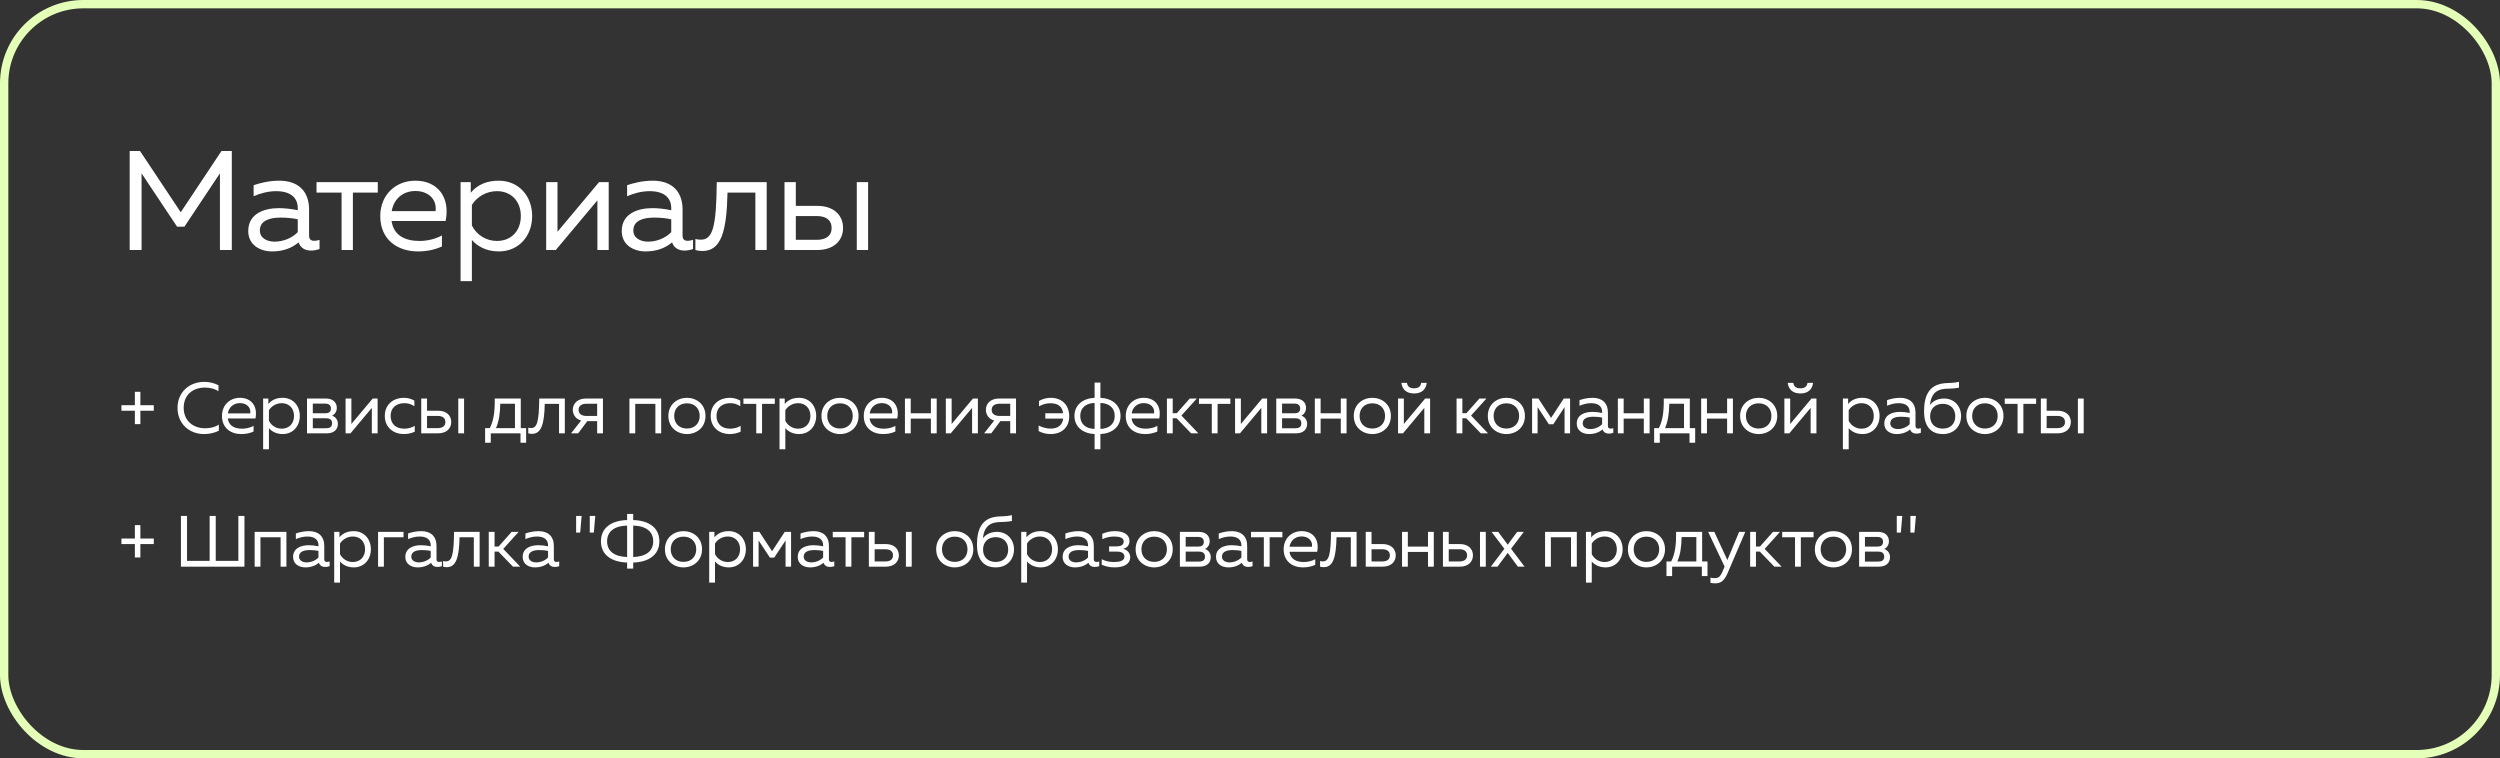
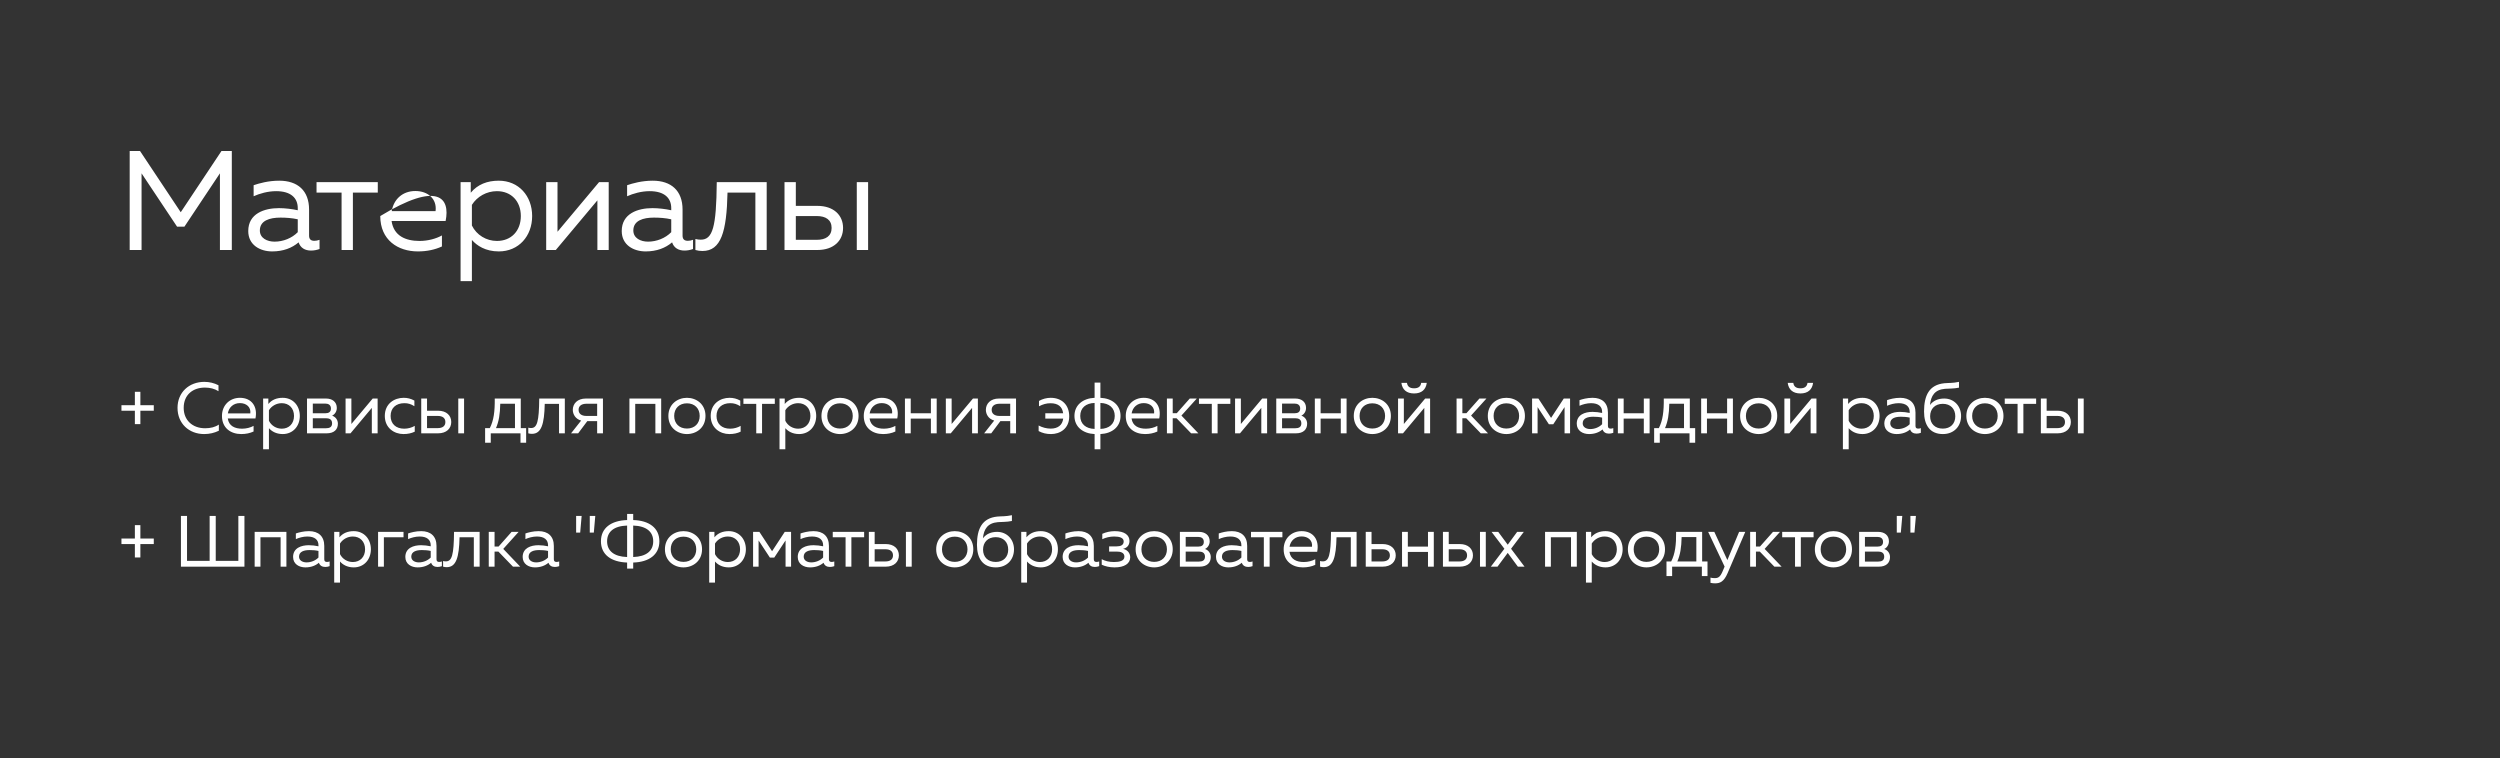
<svg xmlns="http://www.w3.org/2000/svg" width="300" height="91" viewBox="0 0 300 91" fill="none">
  <rect x="0" y="0" width="300" height="91" fill="#333333" stroke="none" />
-   <rect x="0.5" y="0.5" width="299" height="90" rx="9.5" stroke="#E4FFB7" />
-   <path d="M15.562 30V18.118H16.801L21.689 25.468L26.578 18.118H27.817V30H26.391V20.8L22.131 27.199H21.248L16.987 20.8V30H15.562ZM37.326 30.068C36.596 30.068 36.053 29.745 35.833 29.083C35.035 29.762 33.983 30.17 32.659 30.17C31.216 30.17 29.79 29.406 29.79 27.726C29.79 25.621 31.725 24.976 33.473 24.976C34.186 24.976 35.052 25.078 35.731 25.23V24.976C35.731 23.754 34.899 22.939 33.134 22.939C32.149 22.939 31.148 23.227 30.435 23.55V22.226C31.08 22.005 32.2 21.683 33.507 21.683C35.714 21.683 37.089 22.871 37.089 25.145V28.269C37.089 28.693 37.292 28.897 37.717 28.897C37.92 28.897 38.107 28.863 38.345 28.778V29.881C38.022 30 37.666 30.068 37.326 30.068ZM31.182 27.658C31.182 28.574 32.047 28.998 32.947 28.998C33.966 28.998 35.018 28.591 35.731 27.861V26.317C35.069 26.164 34.322 26.113 33.66 26.113C32.353 26.113 31.182 26.469 31.182 27.658ZM40.989 30V23.109H37.984V21.852H45.334V23.109H42.347V30H40.989ZM50.147 30.17C47.736 30.17 45.632 28.795 45.632 25.926C45.632 23.414 47.448 21.683 49.841 21.683C52.608 21.683 54.034 23.771 53.474 26.52H46.989C47.244 28.303 48.67 28.914 50.35 28.914C51.352 28.914 52.336 28.642 53.032 28.252V29.576C52.184 29.966 51.216 30.17 50.147 30.17ZM47.006 25.332H52.268C52.455 23.872 51.352 22.922 49.841 22.922C48.313 22.922 47.244 23.906 47.006 25.332ZM59.852 30.17C58.256 30.17 57.221 29.474 56.627 28.795V33.734H55.269V21.852H56.491V23.126C57.323 22.124 58.477 21.683 59.852 21.683C62.245 21.683 63.858 23.516 63.858 25.926C63.858 28.337 62.245 30.17 59.852 30.17ZM56.627 27.064C57.187 28.201 58.358 28.914 59.631 28.914C61.346 28.914 62.5 27.709 62.5 25.926C62.5 24.144 61.346 22.939 59.631 22.939C58.392 22.939 57.255 23.584 56.627 24.585V27.064ZM65.542 30V21.852H66.9V27.81L71.891 21.852H73.045V30H71.687V24.042L66.696 30H65.542ZM82.145 30.068C81.415 30.068 80.872 29.745 80.651 29.083C79.853 29.762 78.801 30.17 77.477 30.17C76.034 30.17 74.608 29.406 74.608 27.726C74.608 25.621 76.543 24.976 78.292 24.976C79.005 24.976 79.87 25.078 80.549 25.23V24.976C80.549 23.754 79.718 22.939 77.952 22.939C76.968 22.939 75.966 23.227 75.253 23.55V22.226C75.898 22.005 77.019 21.683 78.326 21.683C80.532 21.683 81.907 22.871 81.907 25.145V28.269C81.907 28.693 82.111 28.897 82.535 28.897C82.739 28.897 82.926 28.863 83.163 28.778V29.881C82.841 30 82.484 30.068 82.145 30.068ZM76 27.658C76 28.574 76.866 28.998 77.766 28.998C78.784 28.998 79.836 28.591 80.549 27.861V26.317C79.887 26.164 79.14 26.113 78.478 26.113C77.171 26.113 76 26.469 76 27.658ZM84.297 30.119C83.992 30.119 83.737 30.085 83.448 30V28.676C83.703 28.744 83.89 28.761 84.094 28.761C85.519 28.761 85.961 27.284 86.012 21.852H92.003V30H90.645V23.109H87.302C87.2 27.827 86.521 30.119 84.297 30.119ZM94.141 30V21.852H95.499V24.704H98.079C100.065 24.704 101.168 25.841 101.168 27.352C101.168 28.863 100.065 30 98.079 30H94.141ZM95.499 28.778H98.011C99.097 28.778 99.793 28.32 99.793 27.352C99.793 26.385 99.097 25.926 98.011 25.926H95.499V28.778ZM102.814 30V21.852H104.172V30H102.814Z" fill="white" />
+   <path d="M15.562 30V18.118H16.801L21.689 25.468L26.578 18.118H27.817V30H26.391V20.8L22.131 27.199H21.248L16.987 20.8V30H15.562ZM37.326 30.068C36.596 30.068 36.053 29.745 35.833 29.083C35.035 29.762 33.983 30.17 32.659 30.17C31.216 30.17 29.79 29.406 29.79 27.726C29.79 25.621 31.725 24.976 33.473 24.976C34.186 24.976 35.052 25.078 35.731 25.23V24.976C35.731 23.754 34.899 22.939 33.134 22.939C32.149 22.939 31.148 23.227 30.435 23.55V22.226C31.08 22.005 32.2 21.683 33.507 21.683C35.714 21.683 37.089 22.871 37.089 25.145V28.269C37.089 28.693 37.292 28.897 37.717 28.897C37.92 28.897 38.107 28.863 38.345 28.778V29.881C38.022 30 37.666 30.068 37.326 30.068ZM31.182 27.658C31.182 28.574 32.047 28.998 32.947 28.998C33.966 28.998 35.018 28.591 35.731 27.861V26.317C35.069 26.164 34.322 26.113 33.66 26.113C32.353 26.113 31.182 26.469 31.182 27.658ZM40.989 30V23.109H37.984V21.852H45.334V23.109H42.347V30H40.989ZM50.147 30.17C47.736 30.17 45.632 28.795 45.632 25.926C52.608 21.683 54.034 23.771 53.474 26.52H46.989C47.244 28.303 48.67 28.914 50.35 28.914C51.352 28.914 52.336 28.642 53.032 28.252V29.576C52.184 29.966 51.216 30.17 50.147 30.17ZM47.006 25.332H52.268C52.455 23.872 51.352 22.922 49.841 22.922C48.313 22.922 47.244 23.906 47.006 25.332ZM59.852 30.17C58.256 30.17 57.221 29.474 56.627 28.795V33.734H55.269V21.852H56.491V23.126C57.323 22.124 58.477 21.683 59.852 21.683C62.245 21.683 63.858 23.516 63.858 25.926C63.858 28.337 62.245 30.17 59.852 30.17ZM56.627 27.064C57.187 28.201 58.358 28.914 59.631 28.914C61.346 28.914 62.5 27.709 62.5 25.926C62.5 24.144 61.346 22.939 59.631 22.939C58.392 22.939 57.255 23.584 56.627 24.585V27.064ZM65.542 30V21.852H66.9V27.81L71.891 21.852H73.045V30H71.687V24.042L66.696 30H65.542ZM82.145 30.068C81.415 30.068 80.872 29.745 80.651 29.083C79.853 29.762 78.801 30.17 77.477 30.17C76.034 30.17 74.608 29.406 74.608 27.726C74.608 25.621 76.543 24.976 78.292 24.976C79.005 24.976 79.87 25.078 80.549 25.23V24.976C80.549 23.754 79.718 22.939 77.952 22.939C76.968 22.939 75.966 23.227 75.253 23.55V22.226C75.898 22.005 77.019 21.683 78.326 21.683C80.532 21.683 81.907 22.871 81.907 25.145V28.269C81.907 28.693 82.111 28.897 82.535 28.897C82.739 28.897 82.926 28.863 83.163 28.778V29.881C82.841 30 82.484 30.068 82.145 30.068ZM76 27.658C76 28.574 76.866 28.998 77.766 28.998C78.784 28.998 79.836 28.591 80.549 27.861V26.317C79.887 26.164 79.14 26.113 78.478 26.113C77.171 26.113 76 26.469 76 27.658ZM84.297 30.119C83.992 30.119 83.737 30.085 83.448 30V28.676C83.703 28.744 83.89 28.761 84.094 28.761C85.519 28.761 85.961 27.284 86.012 21.852H92.003V30H90.645V23.109H87.302C87.2 27.827 86.521 30.119 84.297 30.119ZM94.141 30V21.852H95.499V24.704H98.079C100.065 24.704 101.168 25.841 101.168 27.352C101.168 28.863 100.065 30 98.079 30H94.141ZM95.499 28.778H98.011C99.097 28.778 99.793 28.32 99.793 27.352C99.793 26.385 99.097 25.926 98.011 25.926H95.499V28.778ZM102.814 30V21.852H104.172V30H102.814Z" fill="white" />
  <path d="M16.184 50.895V49.286H14.574V48.624H16.184V47.015H16.845V48.624H18.454V49.286H16.845V50.895H16.184ZM24.496 52.087C22.686 52.087 21.303 50.825 21.303 48.946C21.303 47.084 22.686 45.823 24.522 45.823C25.114 45.823 25.705 45.962 26.219 46.232V46.945C25.758 46.65 25.201 46.51 24.583 46.51C23.209 46.51 22.043 47.319 22.043 48.946C22.043 50.391 23.061 51.391 24.618 51.391C25.279 51.391 25.845 51.243 26.262 50.947V51.687C25.732 51.948 25.149 52.087 24.496 52.087ZM28.95 52.087C27.715 52.087 26.636 51.382 26.636 49.912C26.636 48.624 27.567 47.737 28.794 47.737C30.212 47.737 30.942 48.807 30.655 50.217H27.332C27.462 51.13 28.193 51.443 29.055 51.443C29.568 51.443 30.072 51.304 30.429 51.104V51.782C29.994 51.983 29.498 52.087 28.95 52.087ZM27.341 49.608H30.038C30.133 48.859 29.568 48.372 28.794 48.372C28.011 48.372 27.462 48.877 27.341 49.608ZM33.925 52.087C33.107 52.087 32.576 51.73 32.272 51.382V53.914H31.576V47.824H32.202V48.477C32.628 47.963 33.22 47.737 33.925 47.737C35.151 47.737 35.978 48.677 35.978 49.912C35.978 51.147 35.151 52.087 33.925 52.087ZM32.272 50.495C32.559 51.078 33.159 51.443 33.812 51.443C34.69 51.443 35.282 50.825 35.282 49.912C35.282 48.998 34.69 48.381 33.812 48.381C33.176 48.381 32.593 48.711 32.272 49.225V50.495ZM36.841 52V47.824H39.129C39.86 47.824 40.417 48.215 40.417 48.955C40.417 49.39 40.165 49.738 39.851 49.877C40.191 49.99 40.547 50.321 40.547 50.843C40.547 51.53 40.104 52 39.199 52H36.841ZM37.537 51.391H39.103C39.538 51.391 39.851 51.261 39.851 50.799C39.851 50.303 39.477 50.19 39.129 50.19H37.537V51.391ZM37.537 49.59H39.06C39.425 49.59 39.712 49.451 39.712 49.025C39.712 48.555 39.355 48.433 39.06 48.433H37.537V49.59ZM41.469 52V47.824H42.166V50.878L44.723 47.824H45.315V52H44.619V48.946L42.061 52H41.469ZM48.413 52.087C47.317 52.087 46.177 51.365 46.177 49.912C46.177 48.433 47.326 47.737 48.439 47.737C48.909 47.737 49.301 47.841 49.727 48.068V48.746C49.318 48.485 48.97 48.381 48.526 48.381C47.508 48.381 46.873 48.972 46.873 49.912C46.873 50.852 47.5 51.443 48.509 51.443C48.961 51.443 49.422 51.313 49.77 51.104V51.8C49.379 51.991 48.935 52.087 48.413 52.087ZM50.548 52V47.824H51.244V49.286H52.566C53.584 49.286 54.15 49.868 54.15 50.643C54.15 51.417 53.584 52 52.566 52H50.548ZM51.244 51.374H52.531C53.088 51.374 53.445 51.139 53.445 50.643C53.445 50.147 53.088 49.912 52.531 49.912H51.244V51.374ZM54.993 52V47.824H55.689V52H54.993ZM58.213 53.131V51.374H58.778C59.248 50.451 59.387 49.381 59.37 47.824H62.493V51.374H63.137V53.131H62.459V52H58.892V53.131H58.213ZM59.518 51.374H61.797V48.45H60.031C60.005 49.703 59.866 50.565 59.518 51.374ZM63.829 52.061C63.672 52.061 63.542 52.044 63.394 52V51.321C63.524 51.356 63.62 51.365 63.724 51.365C64.455 51.365 64.681 50.608 64.708 47.824H67.779V52H67.083V48.468H65.369C65.317 50.886 64.969 52.061 63.829 52.061ZM71.658 52V50.538H70.475L69.379 52H68.526L69.736 50.469C69.04 50.277 68.735 49.694 68.735 49.181C68.735 48.45 69.283 47.824 70.301 47.824H72.354V52H71.658ZM69.431 49.181C69.431 49.642 69.779 49.912 70.362 49.912H71.658V48.45H70.362C69.779 48.45 69.431 48.72 69.431 49.181ZM75.531 52V47.824H79.342V52H78.646V48.468H76.227V52H75.531ZM82.432 52.087C81.301 52.087 80.205 51.321 80.205 49.912C80.205 48.503 81.301 47.737 82.432 47.737C83.572 47.737 84.659 48.503 84.659 49.912C84.659 51.321 83.572 52.087 82.432 52.087ZM80.901 49.912C80.901 50.817 81.51 51.426 82.432 51.426C83.354 51.426 83.963 50.817 83.963 49.912C83.963 49.007 83.354 48.398 82.432 48.398C81.51 48.398 80.901 49.007 80.901 49.912ZM87.519 52.087C86.423 52.087 85.284 51.365 85.284 49.912C85.284 48.433 86.432 47.737 87.546 47.737C88.015 47.737 88.407 47.841 88.833 48.068V48.746C88.424 48.485 88.076 48.381 87.632 48.381C86.615 48.381 85.98 48.972 85.98 49.912C85.98 50.852 86.606 51.443 87.615 51.443C88.067 51.443 88.529 51.313 88.877 51.104V51.8C88.485 51.991 88.041 52.087 87.519 52.087ZM90.75 52V48.468H89.21V47.824H92.977V48.468H91.446V52H90.75ZM95.892 52.087C95.074 52.087 94.544 51.73 94.239 51.382V53.914H93.543V47.824H94.169V48.477C94.596 47.963 95.187 47.737 95.892 47.737C97.119 47.737 97.945 48.677 97.945 49.912C97.945 51.147 97.119 52.087 95.892 52.087ZM94.239 50.495C94.526 51.078 95.126 51.443 95.779 51.443C96.658 51.443 97.249 50.825 97.249 49.912C97.249 48.998 96.658 48.381 95.779 48.381C95.144 48.381 94.561 48.711 94.239 49.225V50.495ZM100.801 52.087C99.67 52.087 98.574 51.321 98.574 49.912C98.574 48.503 99.67 47.737 100.801 47.737C101.941 47.737 103.028 48.503 103.028 49.912C103.028 51.321 101.941 52.087 100.801 52.087ZM99.27 49.912C99.27 50.817 99.879 51.426 100.801 51.426C101.723 51.426 102.332 50.817 102.332 49.912C102.332 49.007 101.723 48.398 100.801 48.398C99.879 48.398 99.27 49.007 99.27 49.912ZM105.967 52.087C104.731 52.087 103.652 51.382 103.652 49.912C103.652 48.624 104.583 47.737 105.81 47.737C107.228 47.737 107.959 48.807 107.672 50.217H104.348C104.479 51.13 105.21 51.443 106.071 51.443C106.584 51.443 107.089 51.304 107.446 51.104V51.782C107.011 51.983 106.515 52.087 105.967 52.087ZM104.357 49.608H107.054C107.15 48.859 106.584 48.372 105.81 48.372C105.027 48.372 104.479 48.877 104.357 49.608ZM111.707 52V50.234H109.288V52H108.592V47.824H109.288V49.59H111.707V47.824H112.403V52H111.707ZM113.501 52V47.824H114.197V50.878L116.755 47.824H117.346V52H116.65V48.946L114.092 52H113.501ZM121.227 52V50.538H120.044L118.948 52H118.095L119.305 50.469C118.609 50.277 118.304 49.694 118.304 49.181C118.304 48.45 118.852 47.824 119.87 47.824H121.923V52H121.227ZM119 49.181C119 49.642 119.348 49.912 119.931 49.912H121.227V48.45H119.931C119.348 48.45 119 48.72 119 49.181ZM126.132 52.087C125.532 52.087 125.106 51.974 124.636 51.73V51.06C125.088 51.304 125.602 51.434 126.08 51.434C126.941 51.434 127.49 51.017 127.585 50.234H125.436V49.59H127.577C127.472 48.807 126.985 48.389 126.054 48.389C125.567 48.389 125.149 48.511 124.679 48.755V48.111C125.106 47.867 125.602 47.737 126.08 47.737C127.429 47.737 128.307 48.598 128.307 49.964C128.307 51.469 127.168 52.087 126.132 52.087ZM131.352 53.914V52.087C129.968 52.026 128.933 51.234 128.933 49.912C128.933 48.59 129.968 47.798 131.352 47.737V45.91H132.048V47.737C133.431 47.798 134.466 48.59 134.466 49.912C134.466 51.234 133.431 52.026 132.048 52.087V53.914H131.352ZM129.629 49.912C129.629 50.878 130.308 51.443 131.352 51.469V48.355C130.308 48.381 129.629 48.946 129.629 49.912ZM132.048 51.469C133.092 51.443 133.77 50.878 133.77 49.912C133.77 48.946 133.092 48.381 132.048 48.355V51.469ZM137.405 52.087C136.169 52.087 135.091 51.382 135.091 49.912C135.091 48.624 136.022 47.737 137.248 47.737C138.666 47.737 139.397 48.807 139.11 50.217H135.787C135.917 51.13 136.648 51.443 137.509 51.443C138.023 51.443 138.527 51.304 138.884 51.104V51.782C138.449 51.983 137.953 52.087 137.405 52.087ZM135.795 49.608H138.492C138.588 48.859 138.023 48.372 137.248 48.372C136.465 48.372 135.917 48.877 135.795 49.608ZM142.936 52L141.187 50.19H140.726V52H140.03V47.824H140.726V49.581H141.214L142.771 47.824H143.615L141.77 49.868L143.806 52H142.936ZM145.415 52V48.468H143.875V47.824H147.642V48.468H146.111V52H145.415ZM148.208 52V47.824H148.904V50.878L151.462 47.824H152.053V52H151.357V48.946L148.8 52H148.208ZM153.151 52V47.824H155.439C156.17 47.824 156.726 48.215 156.726 48.955C156.726 49.39 156.474 49.738 156.161 49.877C156.5 49.99 156.857 50.321 156.857 50.843C156.857 51.53 156.413 52 155.508 52H153.151ZM153.847 51.391H155.413C155.848 51.391 156.161 51.261 156.161 50.799C156.161 50.303 155.787 50.19 155.439 50.19H153.847V51.391ZM153.847 49.59H155.369C155.735 49.59 156.022 49.451 156.022 49.025C156.022 48.555 155.665 48.433 155.369 48.433H153.847V49.59ZM160.894 52V50.234H158.475V52H157.779V47.824H158.475V49.59H160.894V47.824H161.59V52H160.894ZM164.68 52.087C163.549 52.087 162.453 51.321 162.453 49.912C162.453 48.503 163.549 47.737 164.68 47.737C165.82 47.737 166.907 48.503 166.907 49.912C166.907 51.321 165.82 52.087 164.68 52.087ZM163.149 49.912C163.149 50.817 163.758 51.426 164.68 51.426C165.602 51.426 166.211 50.817 166.211 49.912C166.211 49.007 165.602 48.398 164.68 48.398C163.758 48.398 163.149 49.007 163.149 49.912ZM167.766 52V47.824H168.462V50.878L171.02 47.824H171.612V52H170.916V48.946L168.358 52H167.766ZM168.167 45.945H168.836C168.897 46.389 169.184 46.597 169.689 46.597C170.194 46.597 170.481 46.389 170.542 45.945H171.212C171.107 46.754 170.585 47.215 169.689 47.215C168.793 47.215 168.271 46.754 168.167 45.945ZM177.694 52L175.946 50.19H175.484V52H174.788V47.824H175.484V49.581H175.972L177.529 47.824H178.373L176.528 49.868L178.564 52H177.694ZM180.763 52.087C179.632 52.087 178.536 51.321 178.536 49.912C178.536 48.503 179.632 47.737 180.763 47.737C181.903 47.737 182.991 48.503 182.991 49.912C182.991 51.321 181.903 52.087 180.763 52.087ZM179.232 49.912C179.232 50.817 179.841 51.426 180.763 51.426C181.686 51.426 182.295 50.817 182.295 49.912C182.295 49.007 181.686 48.398 180.763 48.398C179.841 48.398 179.232 49.007 179.232 49.912ZM183.85 52V47.824H184.607L186.129 50.147L187.652 47.824H188.409V52H187.747V48.851L186.39 50.913H185.868L184.511 48.851V52H183.85ZM193.073 52.035C192.699 52.035 192.421 51.87 192.308 51.53C191.899 51.878 191.359 52.087 190.681 52.087C189.941 52.087 189.21 51.696 189.21 50.834C189.21 49.755 190.202 49.425 191.098 49.425C191.464 49.425 191.907 49.477 192.255 49.555V49.425C192.255 48.798 191.829 48.381 190.924 48.381C190.42 48.381 189.906 48.529 189.541 48.694V48.015C189.872 47.902 190.446 47.737 191.116 47.737C192.247 47.737 192.951 48.346 192.951 49.512V51.113C192.951 51.33 193.056 51.434 193.273 51.434C193.378 51.434 193.473 51.417 193.595 51.374V51.939C193.43 52 193.247 52.035 193.073 52.035ZM189.924 50.799C189.924 51.269 190.367 51.487 190.829 51.487C191.351 51.487 191.89 51.278 192.255 50.904V50.112C191.916 50.034 191.533 50.008 191.194 50.008C190.524 50.008 189.924 50.19 189.924 50.799ZM197.258 52V50.234H194.839V52H194.143V47.824H194.839V49.59H197.258V47.824H197.954V52H197.258ZM198.497 53.131V51.374H199.062C199.532 50.451 199.671 49.381 199.654 47.824H202.777V51.374H203.421V53.131H202.742V52H199.175V53.131H198.497ZM199.802 51.374H202.081V48.45H200.315C200.289 49.703 200.15 50.565 199.802 51.374ZM207.253 52V50.234H204.835V52H204.139V47.824H204.835V49.59H207.253V47.824H207.949V52H207.253ZM211.04 52.087C209.909 52.087 208.813 51.321 208.813 49.912C208.813 48.503 209.909 47.737 211.04 47.737C212.179 47.737 213.267 48.503 213.267 49.912C213.267 51.321 212.179 52.087 211.04 52.087ZM209.509 49.912C209.509 50.817 210.118 51.426 211.04 51.426C211.962 51.426 212.571 50.817 212.571 49.912C212.571 49.007 211.962 48.398 211.04 48.398C210.118 48.398 209.509 49.007 209.509 49.912ZM214.126 52V47.824H214.822V50.878L217.38 47.824H217.972V52H217.276V48.946L214.718 52H214.126ZM214.526 45.945H215.196C215.257 46.389 215.544 46.597 216.049 46.597C216.553 46.597 216.841 46.389 216.901 45.945H217.571C217.467 46.754 216.945 47.215 216.049 47.215C215.153 47.215 214.631 46.754 214.526 45.945ZM223.497 52.087C222.679 52.087 222.149 51.73 221.844 51.382V53.914H221.148V47.824H221.775V48.477C222.201 47.963 222.793 47.737 223.497 47.737C224.724 47.737 225.55 48.677 225.55 49.912C225.55 51.147 224.724 52.087 223.497 52.087ZM221.844 50.495C222.131 51.078 222.732 51.443 223.384 51.443C224.263 51.443 224.854 50.825 224.854 49.912C224.854 48.998 224.263 48.381 223.384 48.381C222.749 48.381 222.166 48.711 221.844 49.225V50.495ZM229.981 52.035C229.607 52.035 229.328 51.87 229.215 51.53C228.806 51.878 228.267 52.087 227.588 52.087C226.849 52.087 226.118 51.696 226.118 50.834C226.118 49.755 227.11 49.425 228.006 49.425C228.371 49.425 228.815 49.477 229.163 49.555V49.425C229.163 48.798 228.737 48.381 227.832 48.381C227.327 48.381 226.814 48.529 226.449 48.694V48.015C226.779 47.902 227.353 47.737 228.023 47.737C229.154 47.737 229.859 48.346 229.859 49.512V51.113C229.859 51.33 229.963 51.434 230.181 51.434C230.285 51.434 230.381 51.417 230.503 51.374V51.939C230.338 52 230.155 52.035 229.981 52.035ZM226.831 50.799C226.831 51.269 227.275 51.487 227.736 51.487C228.258 51.487 228.798 51.278 229.163 50.904V50.112C228.824 50.034 228.441 50.008 228.102 50.008C227.432 50.008 226.831 50.19 226.831 50.799ZM233.147 52.087C231.59 52.087 230.885 51.008 230.885 49.381C230.885 47.432 231.512 46.171 233.33 45.988C233.887 45.936 234.304 45.988 235.079 45.823V46.519C234.383 46.658 233.922 46.615 233.4 46.658C232.182 46.763 231.712 47.467 231.599 48.598C231.99 48.076 232.573 47.824 233.313 47.824C234.478 47.824 235.34 48.729 235.331 49.938C235.322 51.182 234.461 52.087 233.147 52.087ZM231.616 49.956C231.616 50.843 232.199 51.434 233.139 51.434C234.061 51.434 234.635 50.843 234.635 49.956C234.635 49.059 234.061 48.459 233.139 48.459C232.199 48.459 231.616 49.059 231.616 49.956ZM238.19 52.087C237.059 52.087 235.962 51.321 235.962 49.912C235.962 48.503 237.059 47.737 238.19 47.737C239.329 47.737 240.417 48.503 240.417 49.912C240.417 51.321 239.329 52.087 238.19 52.087ZM236.658 49.912C236.658 50.817 237.267 51.426 238.19 51.426C239.112 51.426 239.721 50.817 239.721 49.912C239.721 49.007 239.112 48.398 238.19 48.398C237.267 48.398 236.658 49.007 236.658 49.912ZM242.109 52V48.468H240.569V47.824H244.336V48.468H242.805V52H242.109ZM244.902 52V47.824H245.598V49.286H246.92C247.938 49.286 248.503 49.868 248.503 50.643C248.503 51.417 247.938 52 246.92 52H244.902ZM245.598 51.374H246.885C247.442 51.374 247.799 51.139 247.799 50.643C247.799 50.147 247.442 49.912 246.885 49.912H245.598V51.374ZM249.347 52V47.824H250.043V52H249.347ZM16.184 66.895V65.286H14.574V64.624H16.184V63.015H16.845V64.624H18.454V65.286H16.845V66.895H16.184ZM21.712 68V61.91H22.443V67.304H25.157V61.91H25.888V67.304H28.602V61.91H29.333V68H21.712ZM30.558 68V63.824H34.369V68H33.673V64.468H31.254V68H30.558ZM39.034 68.035C38.66 68.035 38.381 67.87 38.268 67.53C37.859 67.878 37.32 68.087 36.641 68.087C35.902 68.087 35.171 67.695 35.171 66.834C35.171 65.755 36.163 65.425 37.059 65.425C37.424 65.425 37.868 65.477 38.216 65.555V65.425C38.216 64.798 37.79 64.381 36.885 64.381C36.38 64.381 35.867 64.529 35.502 64.694V64.015C35.832 63.902 36.406 63.737 37.076 63.737C38.207 63.737 38.912 64.346 38.912 65.512V67.113C38.912 67.33 39.016 67.434 39.234 67.434C39.338 67.434 39.434 67.417 39.556 67.374V67.939C39.391 68 39.208 68.035 39.034 68.035ZM35.884 66.799C35.884 67.269 36.328 67.487 36.789 67.487C37.311 67.487 37.851 67.278 38.216 66.904V66.112C37.877 66.034 37.494 66.008 37.155 66.008C36.485 66.008 35.884 66.19 35.884 66.799ZM42.453 68.087C41.635 68.087 41.104 67.73 40.8 67.382V69.914H40.104V63.824H40.73V64.477C41.156 63.963 41.748 63.737 42.453 63.737C43.679 63.737 44.506 64.677 44.506 65.912C44.506 67.147 43.679 68.087 42.453 68.087ZM40.8 66.495C41.087 67.078 41.687 67.443 42.34 67.443C43.218 67.443 43.81 66.826 43.81 65.912C43.81 64.999 43.218 64.381 42.34 64.381C41.705 64.381 41.122 64.711 40.8 65.225V66.495ZM45.369 68V63.824H48.423V64.468H46.065V68H45.369ZM52.502 68.035C52.128 68.035 51.85 67.87 51.737 67.53C51.328 67.878 50.789 68.087 50.11 68.087C49.37 68.087 48.64 67.695 48.64 66.834C48.64 65.755 49.632 65.425 50.528 65.425C50.893 65.425 51.337 65.477 51.685 65.555V65.425C51.685 64.798 51.258 64.381 50.354 64.381C49.849 64.381 49.336 64.529 48.97 64.694V64.015C49.301 63.902 49.875 63.737 50.545 63.737C51.676 63.737 52.381 64.346 52.381 65.512V67.113C52.381 67.33 52.485 67.434 52.703 67.434C52.807 67.434 52.903 67.417 53.025 67.374V67.939C52.859 68 52.676 68.035 52.502 68.035ZM49.353 66.799C49.353 67.269 49.797 67.487 50.258 67.487C50.78 67.487 51.319 67.278 51.685 66.904V66.112C51.345 66.034 50.963 66.008 50.623 66.008C49.953 66.008 49.353 66.19 49.353 66.799ZM53.606 68.061C53.449 68.061 53.319 68.043 53.171 68V67.321C53.301 67.356 53.397 67.365 53.501 67.365C54.232 67.365 54.458 66.608 54.484 63.824H57.556V68H56.859V64.468H55.146C55.093 66.886 54.745 68.061 53.606 68.061ZM61.557 68L59.808 66.19H59.347V68H58.651V63.824H59.347V65.581H59.834L61.392 63.824H62.235L60.391 65.868L62.427 68H61.557ZM66.583 68.035C66.209 68.035 65.93 67.87 65.817 67.53C65.408 67.878 64.869 68.087 64.19 68.087C63.451 68.087 62.72 67.695 62.72 66.834C62.72 65.755 63.712 65.425 64.608 65.425C64.973 65.425 65.417 65.477 65.765 65.555V65.425C65.765 64.798 65.339 64.381 64.434 64.381C63.929 64.381 63.416 64.529 63.051 64.694V64.015C63.381 63.902 63.956 63.737 64.625 63.737C65.756 63.737 66.461 64.346 66.461 65.512V67.113C66.461 67.33 66.566 67.434 66.783 67.434C66.887 67.434 66.983 67.417 67.105 67.374V67.939C66.94 68 66.757 68.035 66.583 68.035ZM63.434 66.799C63.434 67.269 63.877 67.487 64.338 67.487C64.86 67.487 65.4 67.278 65.765 66.904V66.112C65.426 66.034 65.043 66.008 64.704 66.008C64.034 66.008 63.434 66.19 63.434 66.799ZM69.136 63.911V61.91H69.797L69.624 63.911H69.136ZM70.772 63.911V61.91H71.433L71.259 63.911H70.772ZM75.254 68.235V67.504C73.348 67.443 72.113 66.564 72.113 64.955C72.113 63.346 73.348 62.467 75.254 62.406V61.675H75.984V62.406C77.881 62.458 79.125 63.346 79.125 64.955C79.125 66.564 77.881 67.452 75.984 67.504V68.235H75.254ZM72.852 64.955C72.852 66.095 73.662 66.791 75.254 66.843V63.067C73.662 63.119 72.852 63.815 72.852 64.955ZM75.984 66.843C77.576 66.791 78.386 66.095 78.386 64.955C78.386 63.815 77.576 63.119 75.984 63.067V66.843ZM82.018 68.087C80.887 68.087 79.791 67.321 79.791 65.912C79.791 64.503 80.887 63.737 82.018 63.737C83.157 63.737 84.245 64.503 84.245 65.912C84.245 67.321 83.157 68.087 82.018 68.087ZM80.487 65.912C80.487 66.817 81.096 67.426 82.018 67.426C82.94 67.426 83.549 66.817 83.549 65.912C83.549 65.007 82.94 64.398 82.018 64.398C81.096 64.398 80.487 65.007 80.487 65.912ZM87.453 68.087C86.635 68.087 86.105 67.73 85.8 67.382V69.914H85.104V63.824H85.731V64.477C86.157 63.963 86.748 63.737 87.453 63.737C88.68 63.737 89.506 64.677 89.506 65.912C89.506 67.147 88.68 68.087 87.453 68.087ZM85.8 66.495C86.087 67.078 86.688 67.443 87.34 67.443C88.219 67.443 88.81 66.826 88.81 65.912C88.81 64.999 88.219 64.381 87.34 64.381C86.705 64.381 86.122 64.711 85.8 65.225V66.495ZM90.37 68V63.824H91.126L92.649 66.147L94.171 63.824H94.928V68H94.267V64.851L92.91 66.912H92.388L91.031 64.851V68H90.37ZM99.593 68.035C99.219 68.035 98.941 67.87 98.827 67.53C98.418 67.878 97.879 68.087 97.201 68.087C96.461 68.087 95.73 67.695 95.73 66.834C95.73 65.755 96.722 65.425 97.618 65.425C97.984 65.425 98.427 65.477 98.775 65.555V65.425C98.775 64.798 98.349 64.381 97.444 64.381C96.939 64.381 96.426 64.529 96.061 64.694V64.015C96.391 63.902 96.966 63.737 97.635 63.737C98.766 63.737 99.471 64.346 99.471 65.512V67.113C99.471 67.33 99.576 67.434 99.793 67.434C99.897 67.434 99.993 67.417 100.115 67.374V67.939C99.95 68 99.767 68.035 99.593 68.035ZM96.444 66.799C96.444 67.269 96.887 67.487 97.348 67.487C97.87 67.487 98.41 67.278 98.775 66.904V66.112C98.436 66.034 98.053 66.008 97.714 66.008C97.044 66.008 96.444 66.19 96.444 66.799ZM101.47 68V64.468H99.93V63.824H103.697V64.468H102.166V68H101.47ZM104.263 68V63.824H104.959V65.286H106.282C107.299 65.286 107.865 65.868 107.865 66.643C107.865 67.417 107.299 68 106.282 68H104.263ZM104.959 67.374H106.247C106.804 67.374 107.16 67.139 107.16 66.643C107.16 66.147 106.804 65.912 106.247 65.912H104.959V67.374ZM108.709 68V63.824H109.405V68H108.709ZM114.569 68.087C113.438 68.087 112.342 67.321 112.342 65.912C112.342 64.503 113.438 63.737 114.569 63.737C115.709 63.737 116.796 64.503 116.796 65.912C116.796 67.321 115.709 68.087 114.569 68.087ZM113.038 65.912C113.038 66.817 113.647 67.426 114.569 67.426C115.491 67.426 116.1 66.817 116.1 65.912C116.1 65.007 115.491 64.398 114.569 64.398C113.647 64.398 113.038 65.007 113.038 65.912ZM119.497 68.087C117.94 68.087 117.235 67.008 117.235 65.381C117.235 63.432 117.862 62.171 119.68 61.988C120.237 61.936 120.654 61.988 121.429 61.823V62.519C120.733 62.658 120.271 62.615 119.749 62.658C118.531 62.763 118.062 63.467 117.949 64.598C118.34 64.076 118.923 63.824 119.662 63.824C120.828 63.824 121.69 64.729 121.681 65.938C121.672 67.182 120.811 68.087 119.497 68.087ZM117.966 65.956C117.966 66.843 118.549 67.434 119.488 67.434C120.411 67.434 120.985 66.843 120.985 65.956C120.985 65.059 120.411 64.459 119.488 64.459C118.549 64.459 117.966 65.059 117.966 65.956ZM124.896 68.087C124.078 68.087 123.548 67.73 123.243 67.382V69.914H122.547V63.824H123.173V64.477C123.6 63.963 124.191 63.737 124.896 63.737C126.123 63.737 126.949 64.677 126.949 65.912C126.949 67.147 126.123 68.087 124.896 68.087ZM123.243 66.495C123.53 67.078 124.13 67.443 124.783 67.443C125.662 67.443 126.253 66.826 126.253 65.912C126.253 64.999 125.662 64.381 124.783 64.381C124.148 64.381 123.565 64.711 123.243 65.225V66.495ZM131.38 68.035C131.005 68.035 130.727 67.87 130.614 67.53C130.205 67.878 129.666 68.087 128.987 68.087C128.248 68.087 127.517 67.695 127.517 66.834C127.517 65.755 128.509 65.425 129.405 65.425C129.77 65.425 130.214 65.477 130.562 65.555V65.425C130.562 64.798 130.135 64.381 129.231 64.381C128.726 64.381 128.213 64.529 127.847 64.694V64.015C128.178 63.902 128.752 63.737 129.422 63.737C130.553 63.737 131.258 64.346 131.258 65.512V67.113C131.258 67.33 131.362 67.434 131.58 67.434C131.684 67.434 131.78 67.417 131.902 67.374V67.939C131.736 68 131.554 68.035 131.38 68.035ZM128.23 66.799C128.23 67.269 128.674 67.487 129.135 67.487C129.657 67.487 130.196 67.278 130.562 66.904V66.112C130.222 66.034 129.84 66.008 129.5 66.008C128.83 66.008 128.23 66.19 128.23 66.799ZM133.746 68.087C133.154 68.087 132.597 67.957 132.206 67.765V67.104C132.615 67.321 133.093 67.443 133.659 67.443C134.32 67.443 134.929 67.321 134.929 66.799C134.929 66.286 134.424 66.19 134.007 66.19H133.093V65.564H134.007C134.477 65.564 134.842 65.416 134.842 64.972C134.842 64.529 134.346 64.381 133.694 64.381C133.198 64.381 132.658 64.511 132.275 64.703V64.059C132.693 63.867 133.215 63.737 133.772 63.737C134.938 63.737 135.538 64.207 135.538 64.92C135.538 65.399 135.268 65.755 134.764 65.86C135.294 65.973 135.625 66.373 135.625 66.878C135.625 67.652 134.903 68.087 133.746 68.087ZM138.501 68.087C137.37 68.087 136.274 67.321 136.274 65.912C136.274 64.503 137.37 63.737 138.501 63.737C139.641 63.737 140.728 64.503 140.728 65.912C140.728 67.321 139.641 68.087 138.501 68.087ZM136.97 65.912C136.97 66.817 137.579 67.426 138.501 67.426C139.423 67.426 140.032 66.817 140.032 65.912C140.032 65.007 139.423 64.398 138.501 64.398C137.579 64.398 136.97 65.007 136.97 65.912ZM141.587 68V63.824H143.875C144.606 63.824 145.163 64.216 145.163 64.955C145.163 65.39 144.911 65.738 144.597 65.877C144.937 65.99 145.293 66.321 145.293 66.843C145.293 67.53 144.85 68 143.945 68H141.587ZM142.283 67.391H143.849C144.284 67.391 144.597 67.26 144.597 66.799C144.597 66.303 144.223 66.19 143.875 66.19H142.283V67.391ZM142.283 65.59H143.806C144.171 65.59 144.458 65.451 144.458 65.025C144.458 64.555 144.101 64.433 143.806 64.433H142.283V65.59ZM149.782 68.035C149.408 68.035 149.13 67.87 149.017 67.53C148.608 67.878 148.069 68.087 147.39 68.087C146.65 68.087 145.92 67.695 145.92 66.834C145.92 65.755 146.911 65.425 147.808 65.425C148.173 65.425 148.617 65.477 148.965 65.555V65.425C148.965 64.798 148.538 64.381 147.634 64.381C147.129 64.381 146.616 64.529 146.25 64.694V64.015C146.581 63.902 147.155 63.737 147.825 63.737C148.956 63.737 149.661 64.346 149.661 65.512V67.113C149.661 67.33 149.765 67.434 149.983 67.434C150.087 67.434 150.183 67.417 150.304 67.374V67.939C150.139 68 149.956 68.035 149.782 68.035ZM146.633 66.799C146.633 67.269 147.077 67.487 147.538 67.487C148.06 67.487 148.599 67.278 148.965 66.904V66.112C148.625 66.034 148.243 66.008 147.903 66.008C147.233 66.008 146.633 66.19 146.633 66.799ZM151.66 68V64.468H150.12V63.824H153.887V64.468H152.356V68H151.66ZM156.353 68.087C155.118 68.087 154.039 67.382 154.039 65.912C154.039 64.624 154.97 63.737 156.197 63.737C157.615 63.737 158.346 64.807 158.059 66.216H154.735C154.866 67.13 155.597 67.443 156.458 67.443C156.971 67.443 157.476 67.304 157.832 67.104V67.782C157.397 67.983 156.902 68.087 156.353 68.087ZM154.744 65.608H157.441C157.537 64.859 156.971 64.372 156.197 64.372C155.414 64.372 154.866 64.877 154.744 65.608ZM158.842 68.061C158.686 68.061 158.555 68.043 158.407 68V67.321C158.538 67.356 158.634 67.365 158.738 67.365C159.469 67.365 159.695 66.608 159.721 63.824H162.792V68H162.096V64.468H160.382C160.33 66.886 159.982 68.061 158.842 68.061ZM163.888 68V63.824H164.584V65.286H165.906C166.924 65.286 167.489 65.868 167.489 66.643C167.489 67.417 166.924 68 165.906 68H163.888ZM164.584 67.374H165.871C166.428 67.374 166.785 67.139 166.785 66.643C166.785 66.147 166.428 65.912 165.871 65.912H164.584V67.374ZM171.359 68V66.234H168.94V68H168.244V63.824H168.94V65.59H171.359V63.824H172.055V68H171.359ZM173.153 68V63.824H173.849V65.286H175.171C176.189 65.286 176.755 65.868 176.755 66.643C176.755 67.417 176.189 68 175.171 68H173.153ZM173.849 67.374H175.136C175.693 67.374 176.05 67.139 176.05 66.643C176.05 66.147 175.693 65.912 175.136 65.912H173.849V67.374ZM177.599 68V63.824H178.295V68H177.599ZM178.9 68L180.527 65.851L178.987 63.824H179.787L180.927 65.364L182.058 63.824H182.858L181.327 65.851L182.945 68H182.145L180.927 66.347L179.7 68H178.9ZM185.407 68V63.824H189.217V68H188.521V64.468H186.103V68H185.407ZM192.664 68.087C191.846 68.087 191.316 67.73 191.011 67.382V69.914H190.315V63.824H190.942V64.477C191.368 63.963 191.96 63.737 192.664 63.737C193.891 63.737 194.717 64.677 194.717 65.912C194.717 67.147 193.891 68.087 192.664 68.087ZM191.011 66.495C191.298 67.078 191.899 67.443 192.551 67.443C193.43 67.443 194.021 66.826 194.021 65.912C194.021 64.999 193.43 64.381 192.551 64.381C191.916 64.381 191.333 64.711 191.011 65.225V66.495ZM197.573 68.087C196.442 68.087 195.346 67.321 195.346 65.912C195.346 64.503 196.442 63.737 197.573 63.737C198.713 63.737 199.8 64.503 199.8 65.912C199.8 67.321 198.713 68.087 197.573 68.087ZM196.042 65.912C196.042 66.817 196.651 67.426 197.573 67.426C198.495 67.426 199.104 66.817 199.104 65.912C199.104 65.007 198.495 64.398 197.573 64.398C196.651 64.398 196.042 65.007 196.042 65.912ZM199.977 69.131V67.374H200.543C201.012 66.451 201.152 65.381 201.134 63.824H204.257V67.374H204.901V69.131H204.223V68H200.656V69.131H199.977ZM201.282 67.374H203.561V64.45H201.795C201.769 65.703 201.63 66.564 201.282 67.374ZM205.822 70.001C205.622 70.001 205.448 69.984 205.257 69.94V69.314C205.413 69.357 205.561 69.375 205.779 69.375C206.196 69.375 206.431 69.227 206.718 68.548L206.953 67.991L204.978 63.824H205.718L207.284 67.208L208.693 63.824H209.433L207.31 68.783C206.875 69.792 206.414 70.001 205.822 70.001ZM212.924 68L211.175 66.19H210.714V68H210.018V63.824H210.714V65.581H211.201L212.759 63.824H213.602L211.758 65.868L213.794 68H212.924ZM215.403 68V64.468H213.863V63.824H217.63V64.468H216.099V68H215.403ZM220.01 68.087C218.879 68.087 217.782 67.321 217.782 65.912C217.782 64.503 218.879 63.737 220.01 63.737C221.149 63.737 222.237 64.503 222.237 65.912C222.237 67.321 221.149 68.087 220.01 68.087ZM218.478 65.912C218.478 66.817 219.087 67.426 220.01 67.426C220.932 67.426 221.541 66.817 221.541 65.912C221.541 65.007 220.932 64.398 220.01 64.398C219.087 64.398 218.478 65.007 218.478 65.912ZM223.096 68V63.824H225.384C226.115 63.824 226.672 64.216 226.672 64.955C226.672 65.39 226.419 65.738 226.106 65.877C226.445 65.99 226.802 66.321 226.802 66.843C226.802 67.53 226.358 68 225.454 68H223.096ZM223.792 67.391H225.358C225.793 67.391 226.106 67.26 226.106 66.799C226.106 66.303 225.732 66.19 225.384 66.19H223.792V67.391ZM223.792 65.59H225.314C225.68 65.59 225.967 65.451 225.967 65.025C225.967 64.555 225.61 64.433 225.314 64.433H223.792V65.59ZM227.613 63.911V61.91H228.274L228.1 63.911H227.613ZM229.248 63.911V61.91H229.909L229.735 63.911H229.248Z" fill="white" />
</svg>